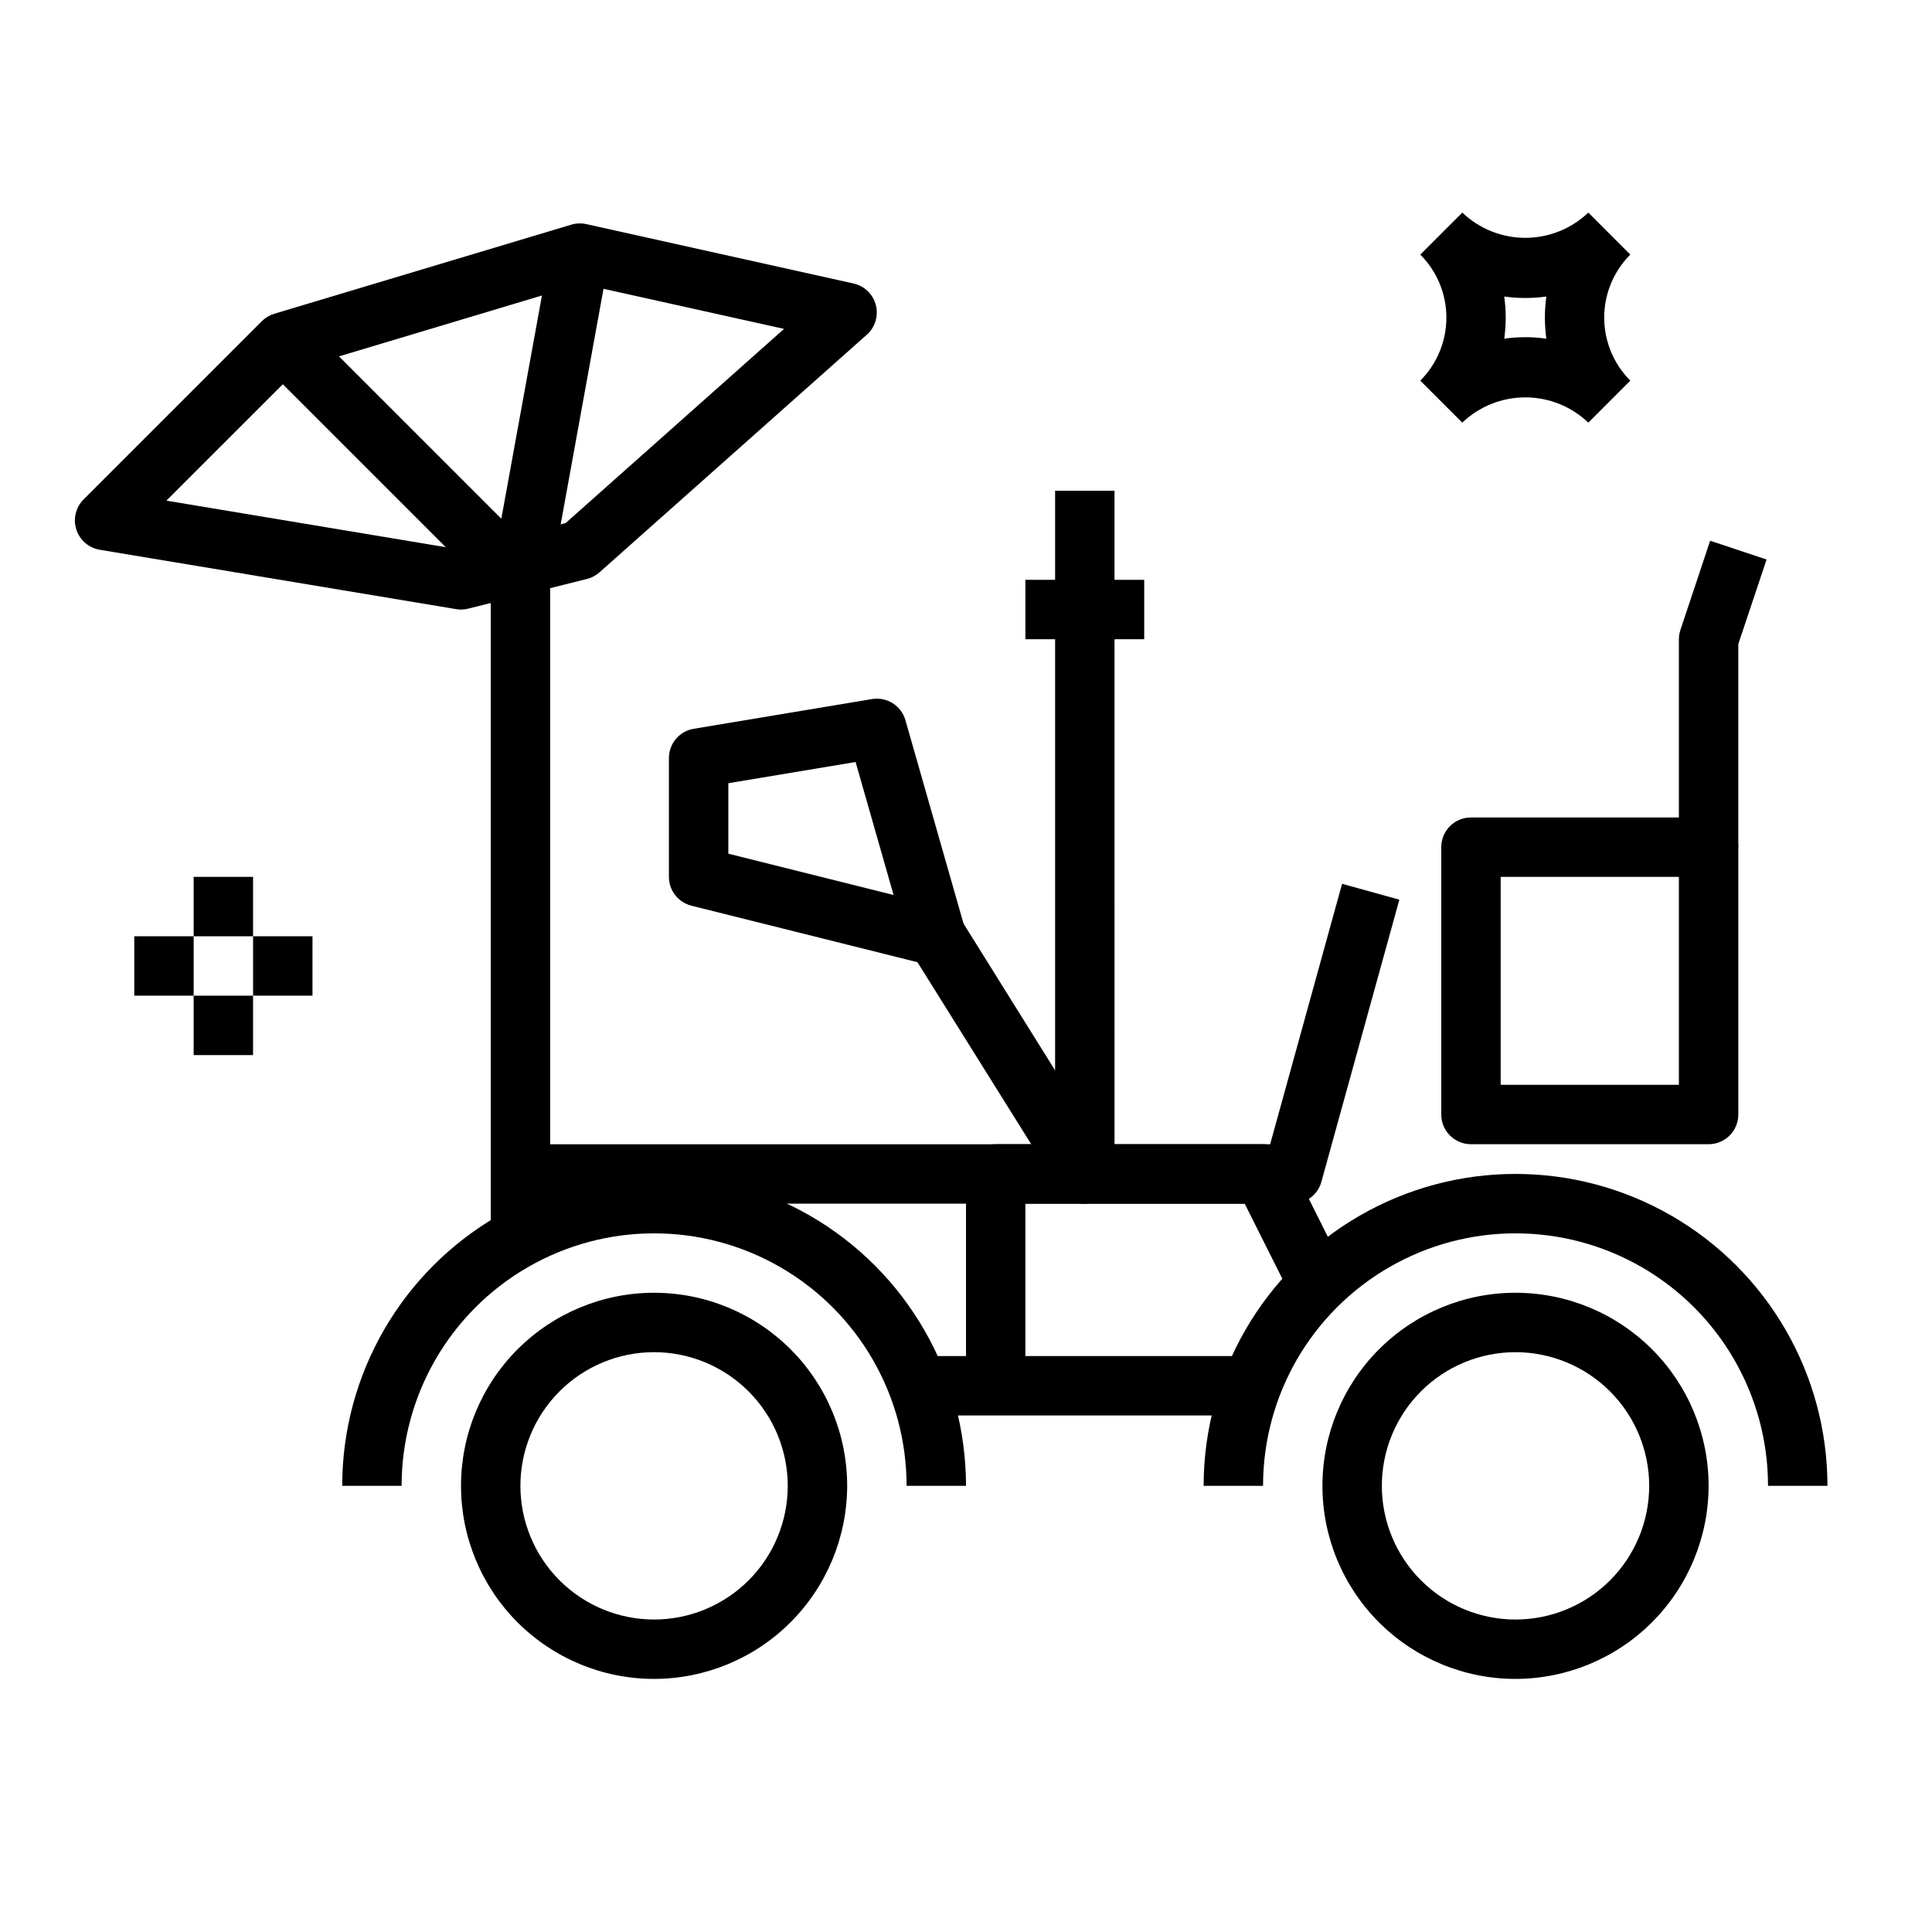
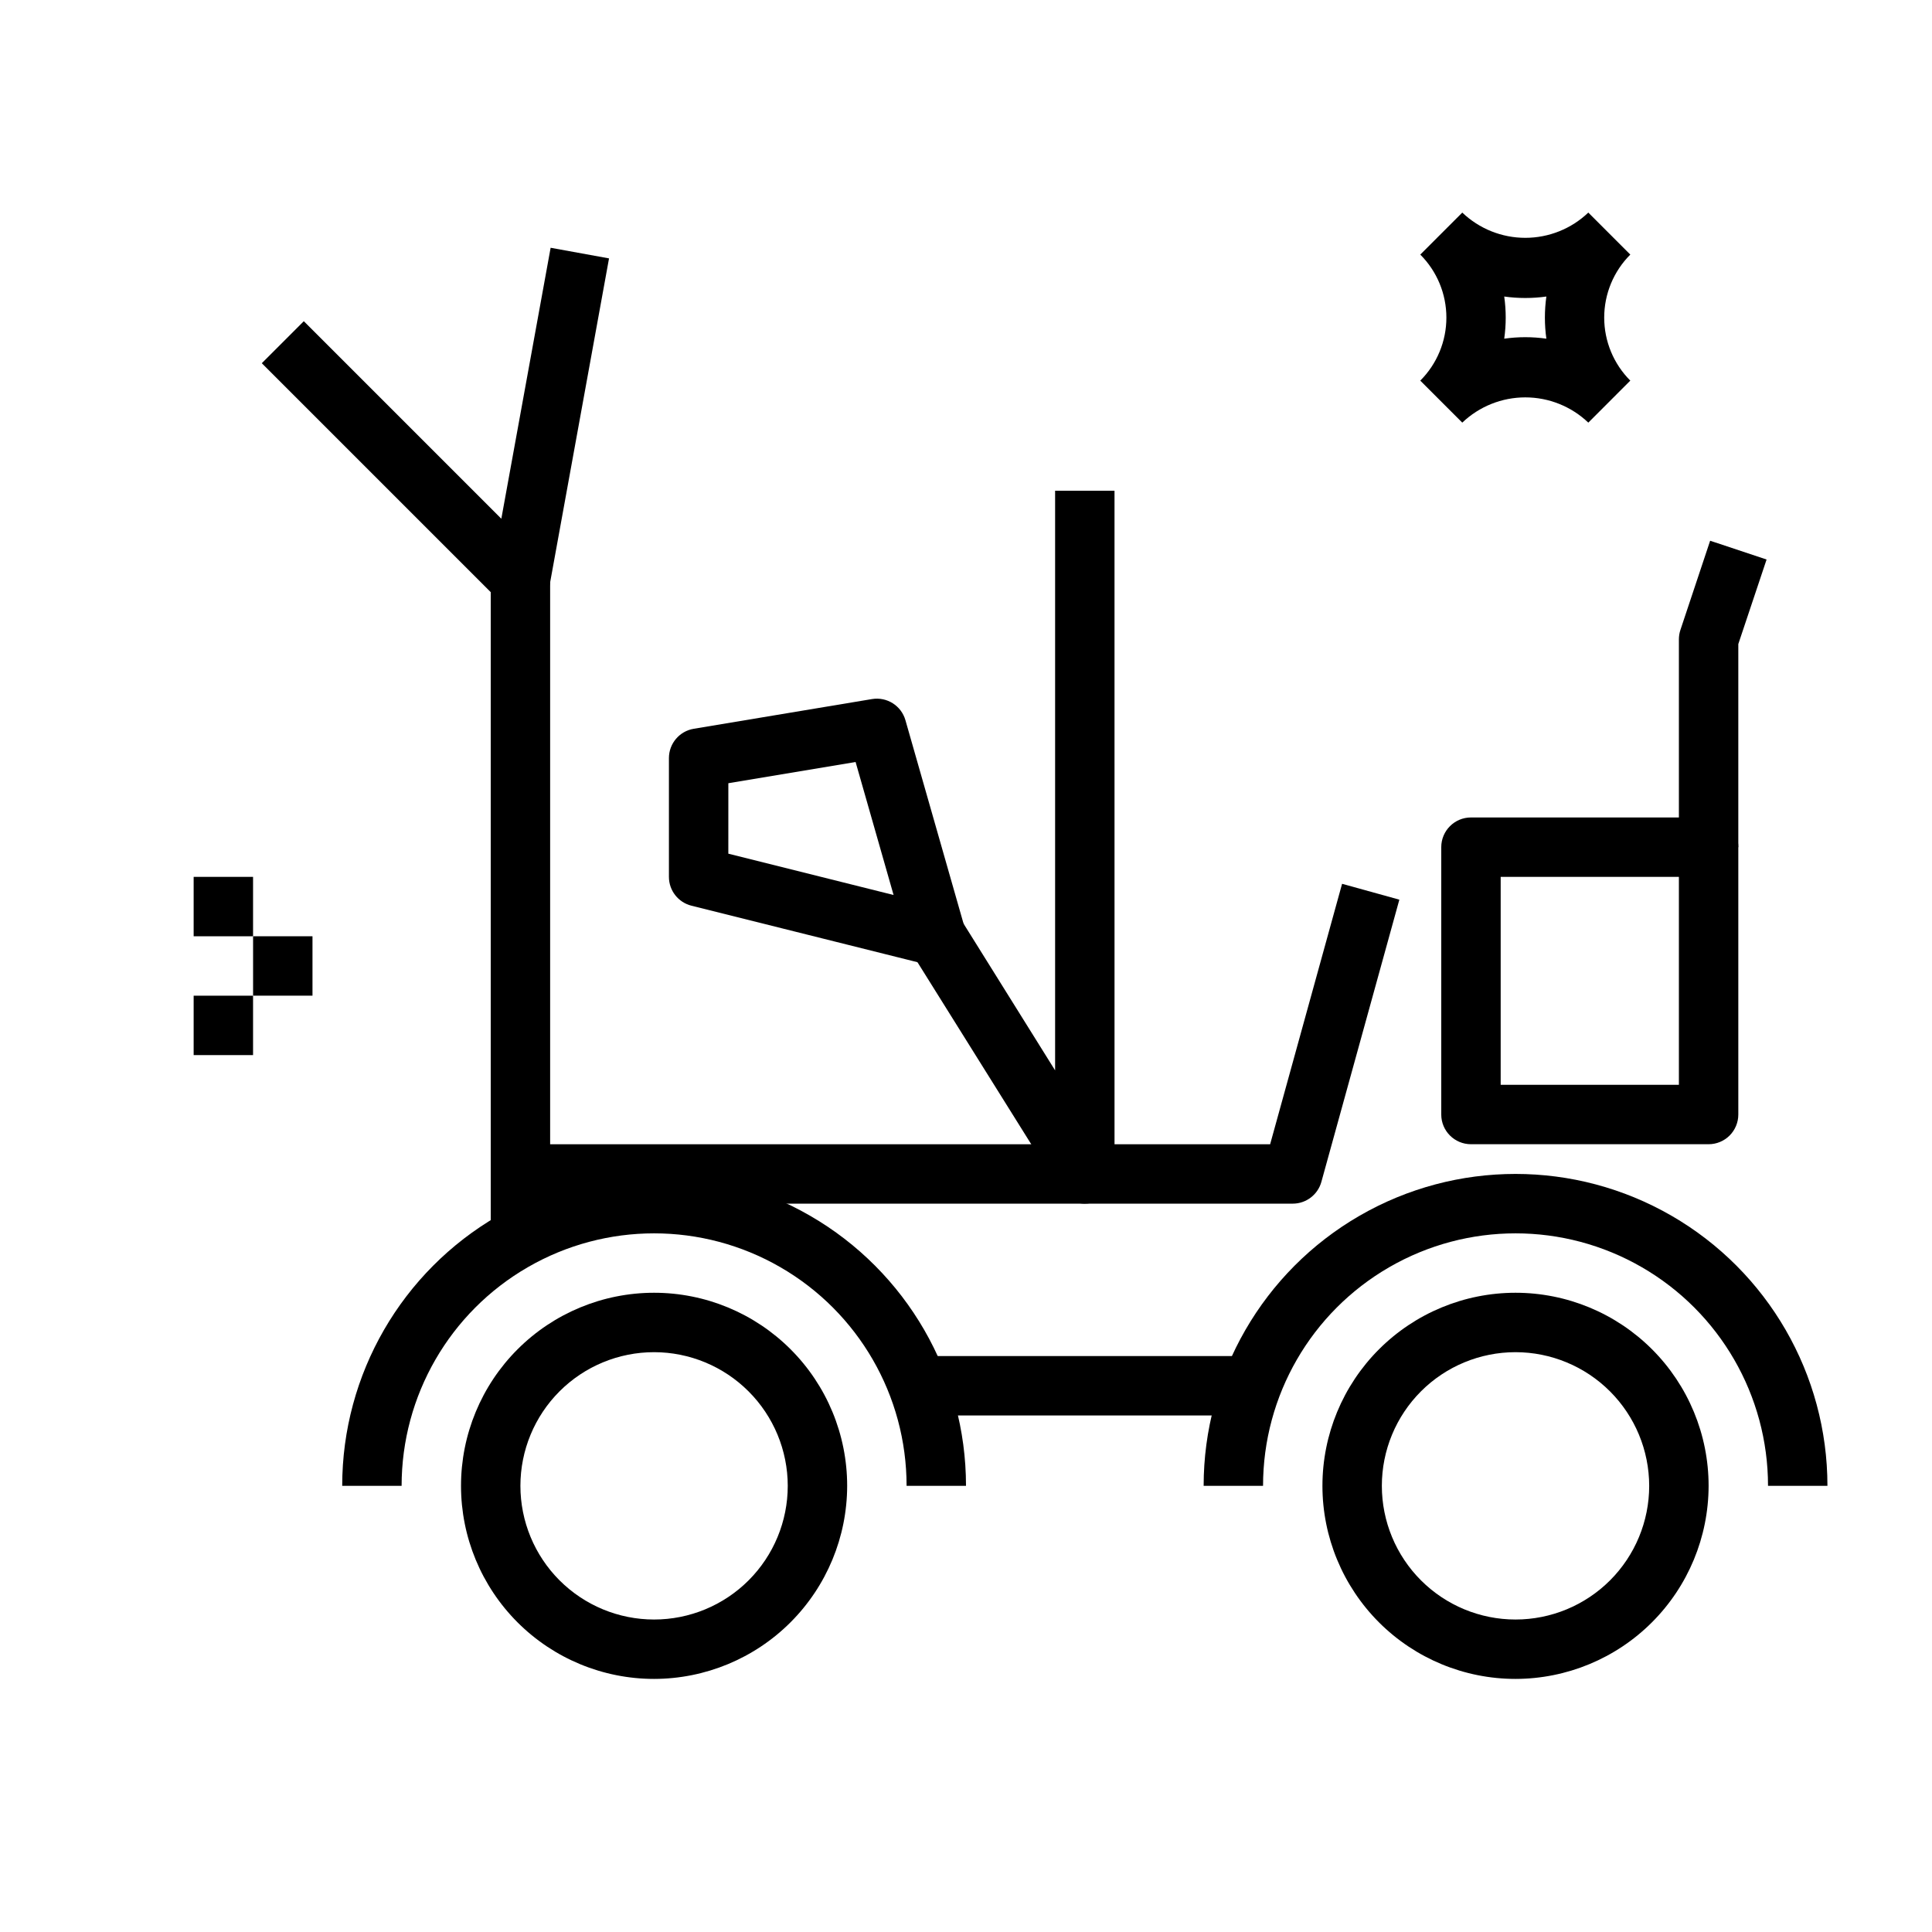
<svg xmlns="http://www.w3.org/2000/svg" fill="#000000" width="800px" height="800px" version="1.1" viewBox="144 144 512 512">
  <g>
    <path d="m400 537.76h-15.746c0-23.906-12.754-45.992-33.457-57.945s-46.207-11.953-66.91 0-33.457 34.039-33.457 57.945h-15.742c0-29.527 15.754-56.816 41.328-71.582s57.082-14.766 82.656 0 41.328 42.055 41.328 71.582z" />
    <path d="m317.34 588.93c-13.57 0-26.586-5.391-36.184-14.984-9.594-9.598-14.984-22.613-14.984-36.184 0-13.57 5.391-26.586 14.984-36.18 9.598-9.598 22.613-14.988 36.184-14.988s26.582 5.391 36.18 14.988c9.598 9.594 14.988 22.609 14.988 36.18-0.02 13.566-5.414 26.57-15.008 36.164-9.59 9.594-22.598 14.988-36.16 15.004zm0-86.594v0.004c-9.398 0-18.406 3.731-25.051 10.375-6.644 6.644-10.375 15.652-10.375 25.047 0 9.395 3.731 18.406 10.375 25.051 6.644 6.641 15.652 10.375 25.051 10.375 9.395 0 18.402-3.734 25.047-10.375 6.644-6.644 10.375-15.656 10.375-25.051-0.008-9.391-3.746-18.395-10.387-25.035s-15.645-10.379-25.035-10.387z" />
    <path d="m628.29 537.76h-15.746c0-23.906-12.754-45.992-33.457-57.945-20.703-11.953-46.207-11.953-66.91 0s-33.457 34.039-33.457 57.945h-15.742c0-29.527 15.754-56.816 41.328-71.582 25.57-14.766 57.082-14.766 82.656 0 25.57 14.766 41.328 42.055 41.328 71.582z" />
    <path d="m545.63 588.93c-13.574 0-26.586-5.391-36.184-14.984-9.594-9.598-14.988-22.613-14.988-36.184 0-13.57 5.394-26.586 14.988-36.18 9.598-9.598 22.609-14.988 36.184-14.988 13.57 0 26.582 5.391 36.18 14.988 9.594 9.594 14.988 22.609 14.988 36.18-0.02 13.566-5.414 26.57-15.008 36.164-9.59 9.594-22.598 14.988-36.16 15.004zm0-86.594v0.004c-9.398 0-18.406 3.731-25.051 10.375-6.644 6.644-10.375 15.652-10.375 25.047 0 9.395 3.731 18.406 10.375 25.051 6.644 6.641 15.652 10.375 25.051 10.375 9.395 0 18.402-3.734 25.047-10.375 6.644-6.644 10.375-15.656 10.375-25.051-0.012-9.391-3.746-18.395-10.387-25.035s-15.645-10.379-25.035-10.387z" />
    <path d="m387.22 503.37h88.535v15.742h-88.535z" />
    <path d="m486.59 462.98h-204.67v-15.746h198.68l19.066-69.016 15.176 4.203-20.664 74.785c-0.945 3.41-4.051 5.773-7.59 5.773z" />
    <path d="m274.05 297.66h15.742v173.18h-15.742z" />
    <path d="m431.49 462.98c-2.715 0-5.238-1.398-6.676-3.703l-39.359-62.977 13.383-8.344 24.777 39.707v-153.61h15.742l0.004 181.05c0 2.09-0.832 4.09-2.305 5.566-1.477 1.477-3.481 2.309-5.566 2.309z" />
    <path d="m392.12 400c-0.641-0.004-1.281-0.082-1.902-0.238l-62.977-15.742c-3.508-0.875-5.969-4.023-5.969-7.637v-31.488c0.004-3.848 2.785-7.133 6.582-7.762l47.23-7.871c3.953-0.66 7.766 1.754 8.867 5.606l15.742 55.105v-0.004c0.676 2.375 0.199 4.93-1.289 6.902-1.488 1.969-3.812 3.129-6.285 3.129zm-55.105-29.766 43.793 10.949-10.066-35.242-33.723 5.621z" />
-     <path d="m415.74 297.66h31.488v15.742h-31.488z" />
    <path d="m596.8 447.23h-62.977c-4.348 0-7.875-3.523-7.875-7.871v-70.848c0-4.348 3.527-7.875 7.875-7.875h62.977c2.086 0 4.09 0.832 5.566 2.309 1.473 1.477 2.305 3.477 2.305 5.566v70.848c0 2.086-0.832 4.09-2.305 5.566-1.477 1.477-3.481 2.305-5.566 2.305zm-55.105-15.742h47.23v-55.105h-47.23z" />
-     <path d="m266.18 305.54c-0.434-0.004-0.867-0.039-1.293-0.109l-94.465-15.742v-0.004c-2.906-0.484-5.301-2.555-6.199-5.359-0.902-2.809-0.156-5.883 1.926-7.969l47.23-47.23c0.922-0.922 2.059-1.602 3.309-1.977l78.719-23.617c1.281-0.379 2.633-0.43 3.938-0.148l70.848 15.742c2.887 0.645 5.172 2.848 5.914 5.711 0.742 2.863-0.184 5.898-2.394 7.863l-70.848 62.977c-0.949 0.844-2.09 1.445-3.324 1.754l-31.488 7.871c-0.613 0.156-1.242 0.234-1.871 0.238zm-78.086-28.867 77.762 12.957 28.031-7 57.891-51.469-53.812-11.953-74.855 22.457z" />
    <path d="m281.92 305.54c-2.086 0-4.09-0.832-5.566-2.309l-62.977-62.977 11.133-11.133 52.348 52.348 13.066-71.809 15.477 2.816-15.742 86.594v0.004c-0.523 2.879-2.602 5.227-5.391 6.102-0.762 0.242-1.551 0.363-2.348 0.363z" />
-     <path d="m415.74 510.21h-15.742v-55.105c0-4.348 3.523-7.871 7.871-7.871h70.848c2.996-0.016 5.746 1.672 7.086 4.352l15.742 31.488-14.09 7.039-13.602-27.133h-58.113z" />
    <path d="m604.67 368.51h-15.746v-55.105c0.004-0.848 0.141-1.688 0.41-2.488l7.871-23.617 14.957 4.977-7.492 22.402z" />
    <path d="m564.92 256c-4.5-4.293-10.48-6.691-16.699-6.691-6.223 0-12.203 2.398-16.703 6.691l-11.133-11.133h0.004c4.43-4.426 6.918-10.434 6.918-16.699 0-6.266-2.488-12.273-6.918-16.699l11.133-11.133h-0.004c4.5 4.293 10.48 6.691 16.703 6.691 6.219 0 12.199-2.398 16.699-6.691l11.129 11.133c-4.43 4.426-6.918 10.434-6.918 16.699 0 6.266 2.488 12.273 6.918 16.699zm-22.285-33.418c0.527 3.707 0.527 7.465 0 11.172 3.703-0.527 7.465-0.527 11.168 0-0.52-3.707-0.52-7.465 0-11.172-3.703 0.52-7.465 0.52-11.168 0z" />
-     <path d="m179.58 392.12h15.742v15.742h-15.742z" />
    <path d="m211.07 392.12h15.742v15.742h-15.742z" />
    <path d="m195.32 376.38h15.742v15.742h-15.742z" />
    <path d="m195.32 407.87h15.742v15.742h-15.742z" />
  </g>
</svg>